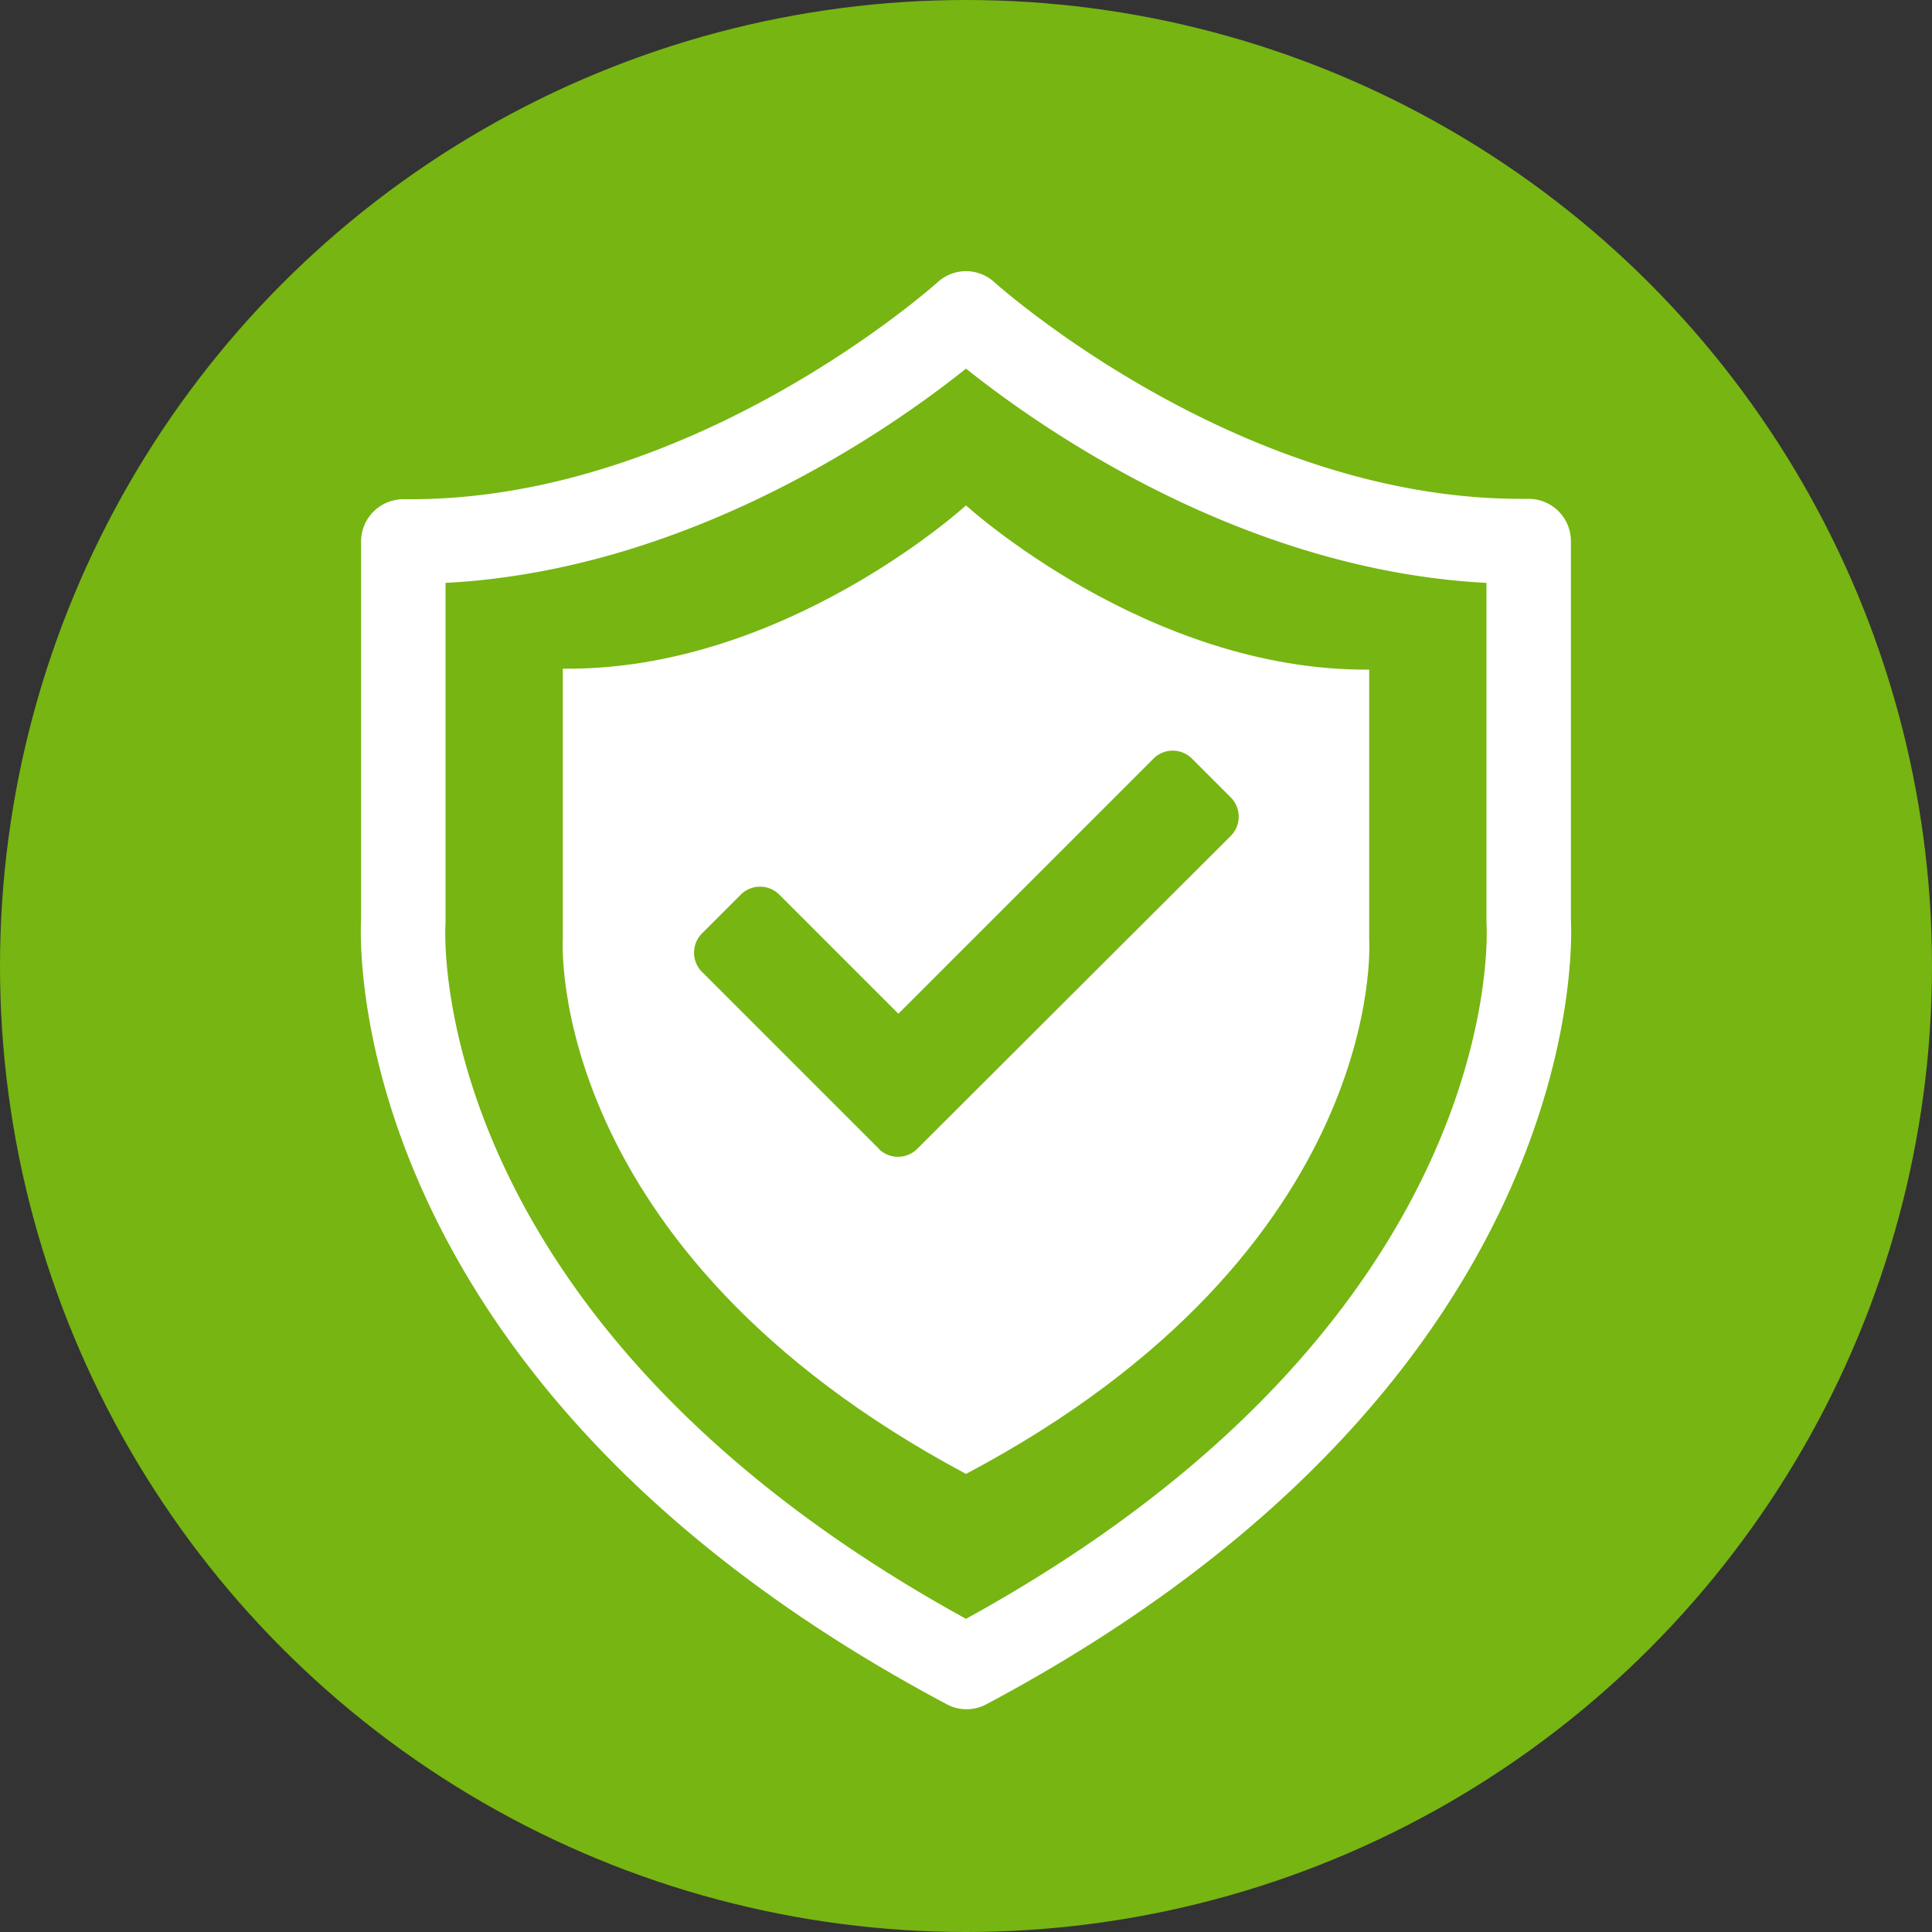
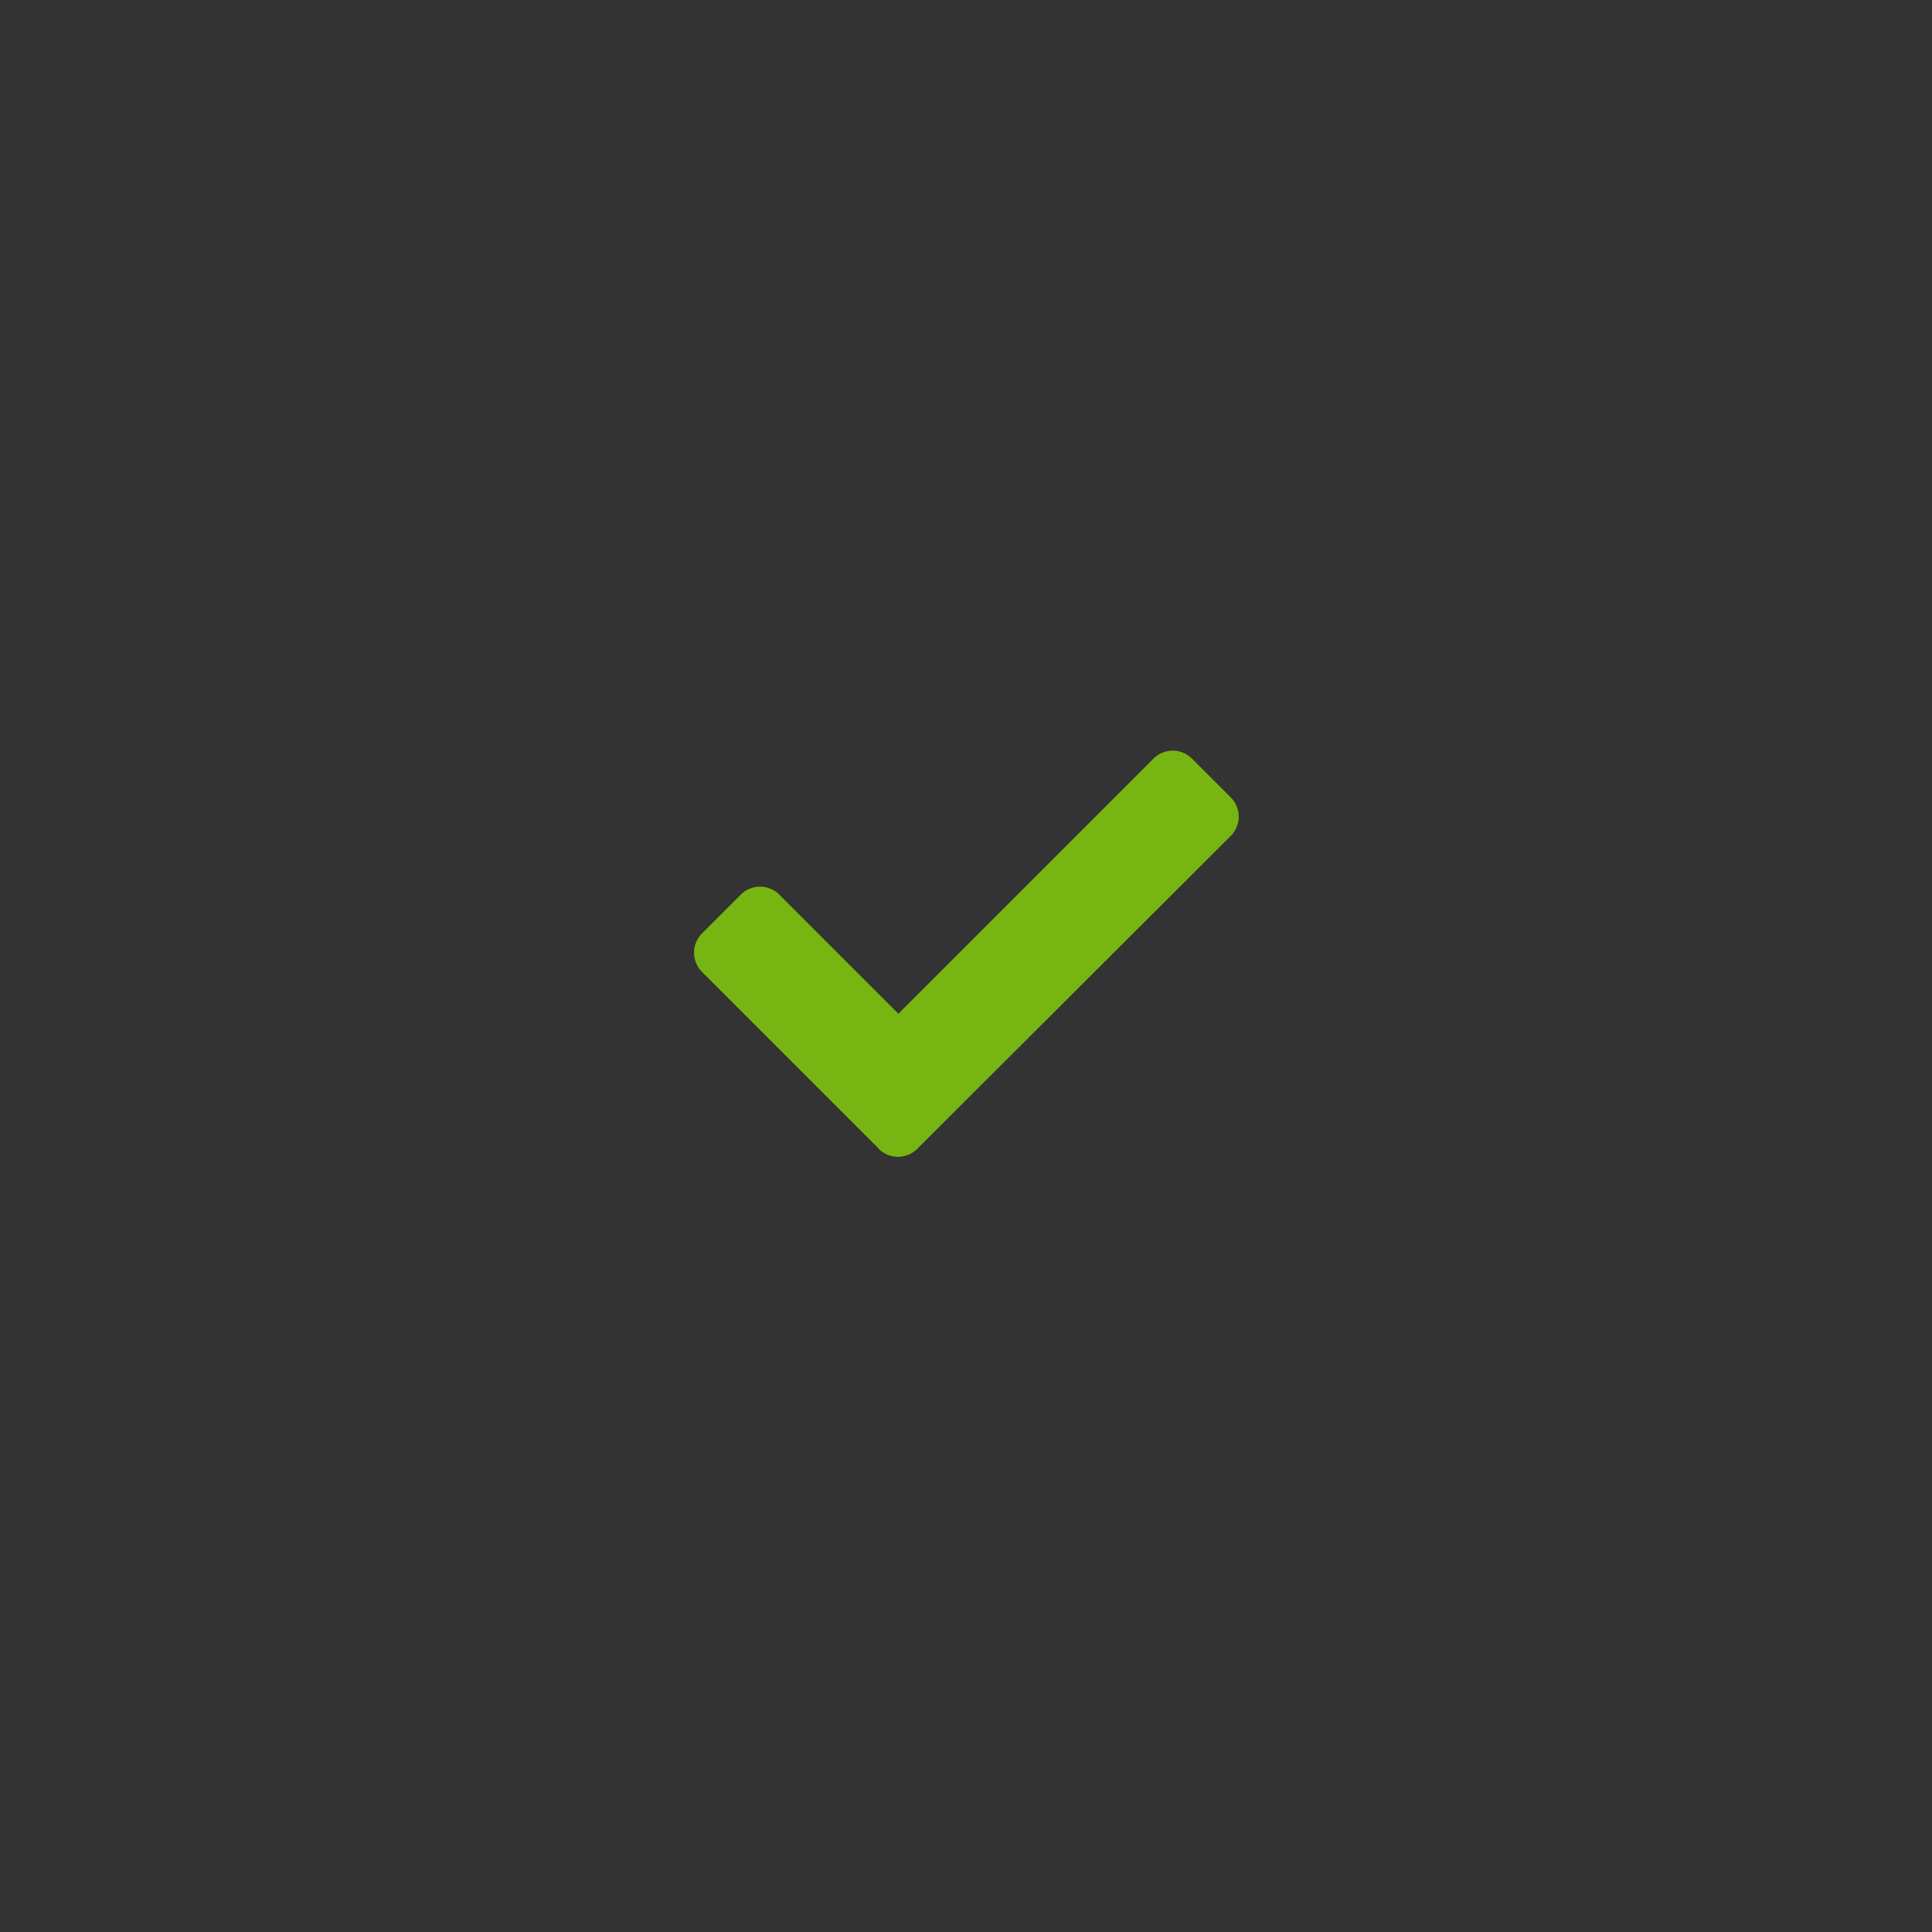
<svg xmlns="http://www.w3.org/2000/svg" viewBox="0 0 100 100">
  <rect x="0" y="0" width="100" height="100" fill="#333333" stroke="none" />
  <defs>
    <style>.cls-1{fill:#77b512;}.cls-2{fill:#fff;}</style>
  </defs>
  <g id="レイヤー_2" data-name="レイヤー 2">
    <g id="text">
-       <circle class="cls-1" cx="50" cy="50" r="50" />
-       <path class="cls-2" d="M81.31,47.57V28a2.19,2.19,0,0,0-2.21-2.18h-.35C64,25.84,51.6,14.72,51.47,14.61a2.17,2.17,0,0,0-2.94,0C48.4,14.72,36,25.84,21.25,25.84H20.9A2.19,2.19,0,0,0,18.69,28V47.57C18.6,49.35,18.11,71.79,49,88.21a2.17,2.17,0,0,0,2.06,0C81.89,71.79,81.4,49.35,81.31,47.57ZM50,83.79c-27.79-15.27-27-35.17-26.94-36V30.17c12.7-.66,23.18-8.08,26.94-11.09,3.76,3,14.24,10.43,26.94,11.09v17.6C77,48.62,77.79,68.52,50,83.79Z" />
-       <path class="cls-2" d="M70.87,48.66v-14C59.41,34.75,50,26.16,50,26.16s-9.41,8.59-20.87,8.45v14s-1,16,20.87,27.68C71.91,64.68,70.87,48.66,70.87,48.66Z" />
      <path class="cls-1" d="M45.49,59.46l-9.15-9.15a1.41,1.41,0,0,1,0-2l2-2a1.41,1.41,0,0,1,2,0l6.16,6.16,13.2-13.2a1.41,1.41,0,0,1,2,0l2,2a1.41,1.41,0,0,1,0,2L47.48,59.46a1.41,1.41,0,0,1-2,0Z" />
    </g>
  </g>
</svg>